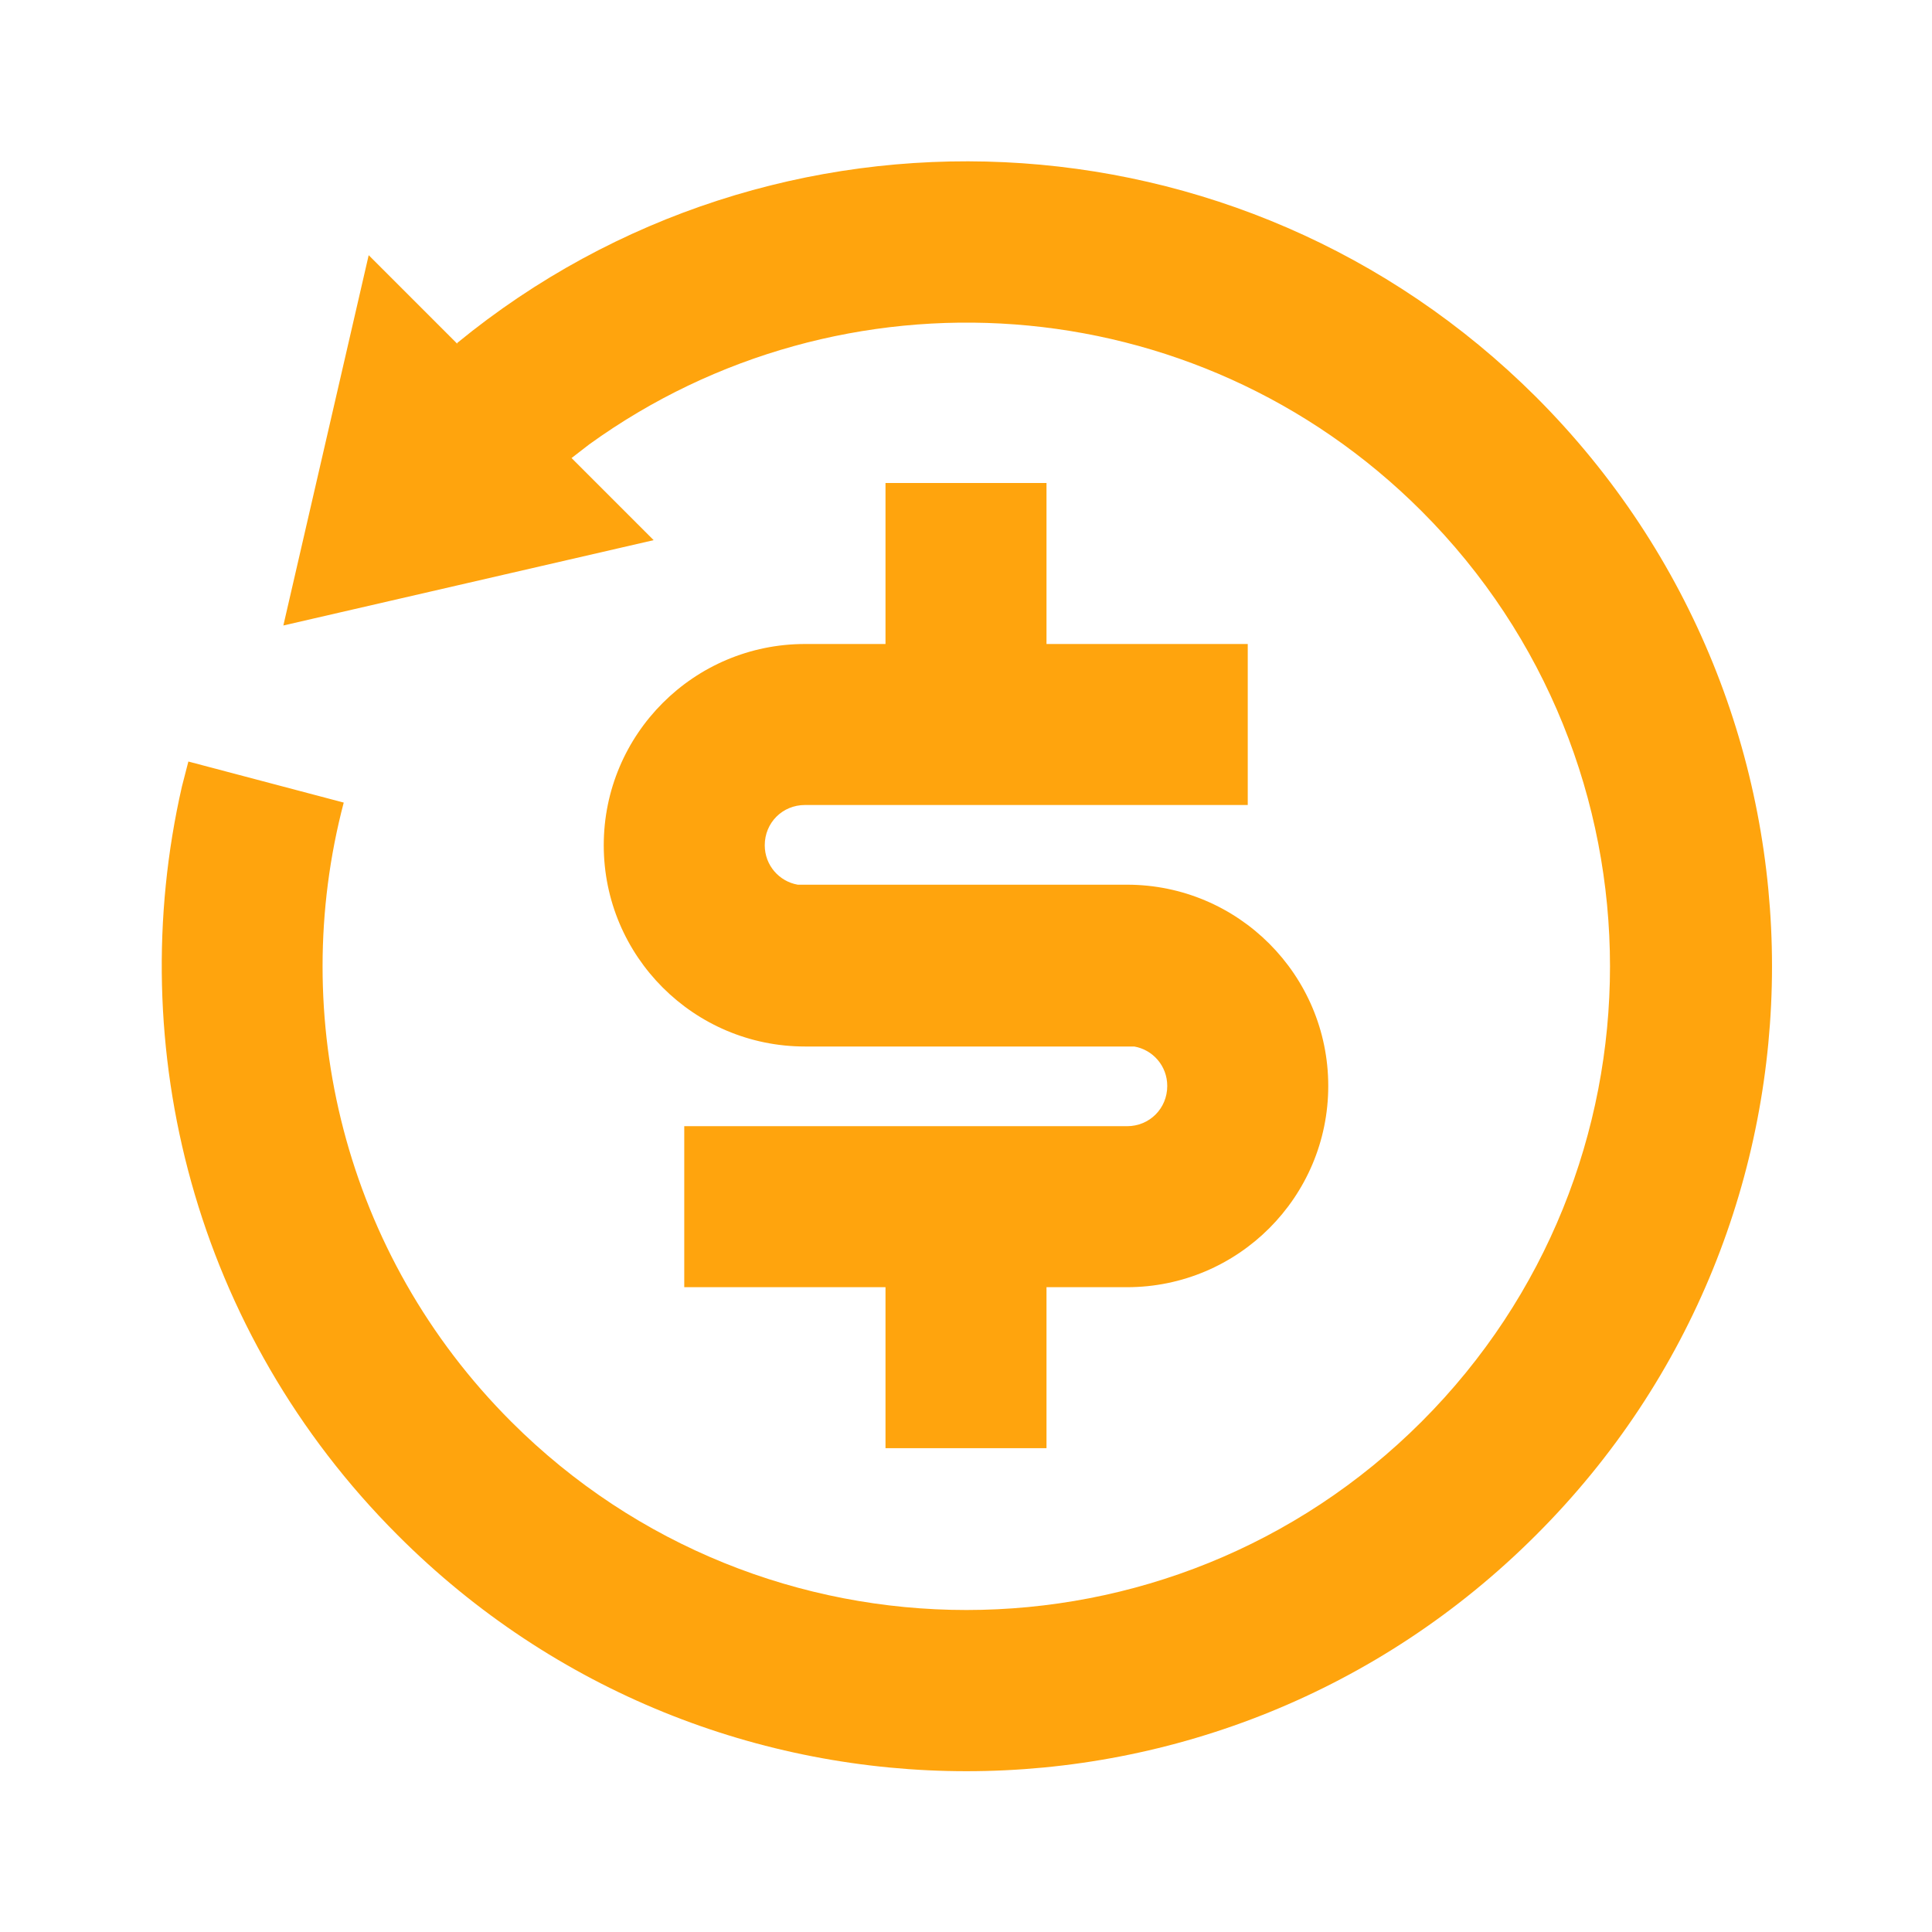
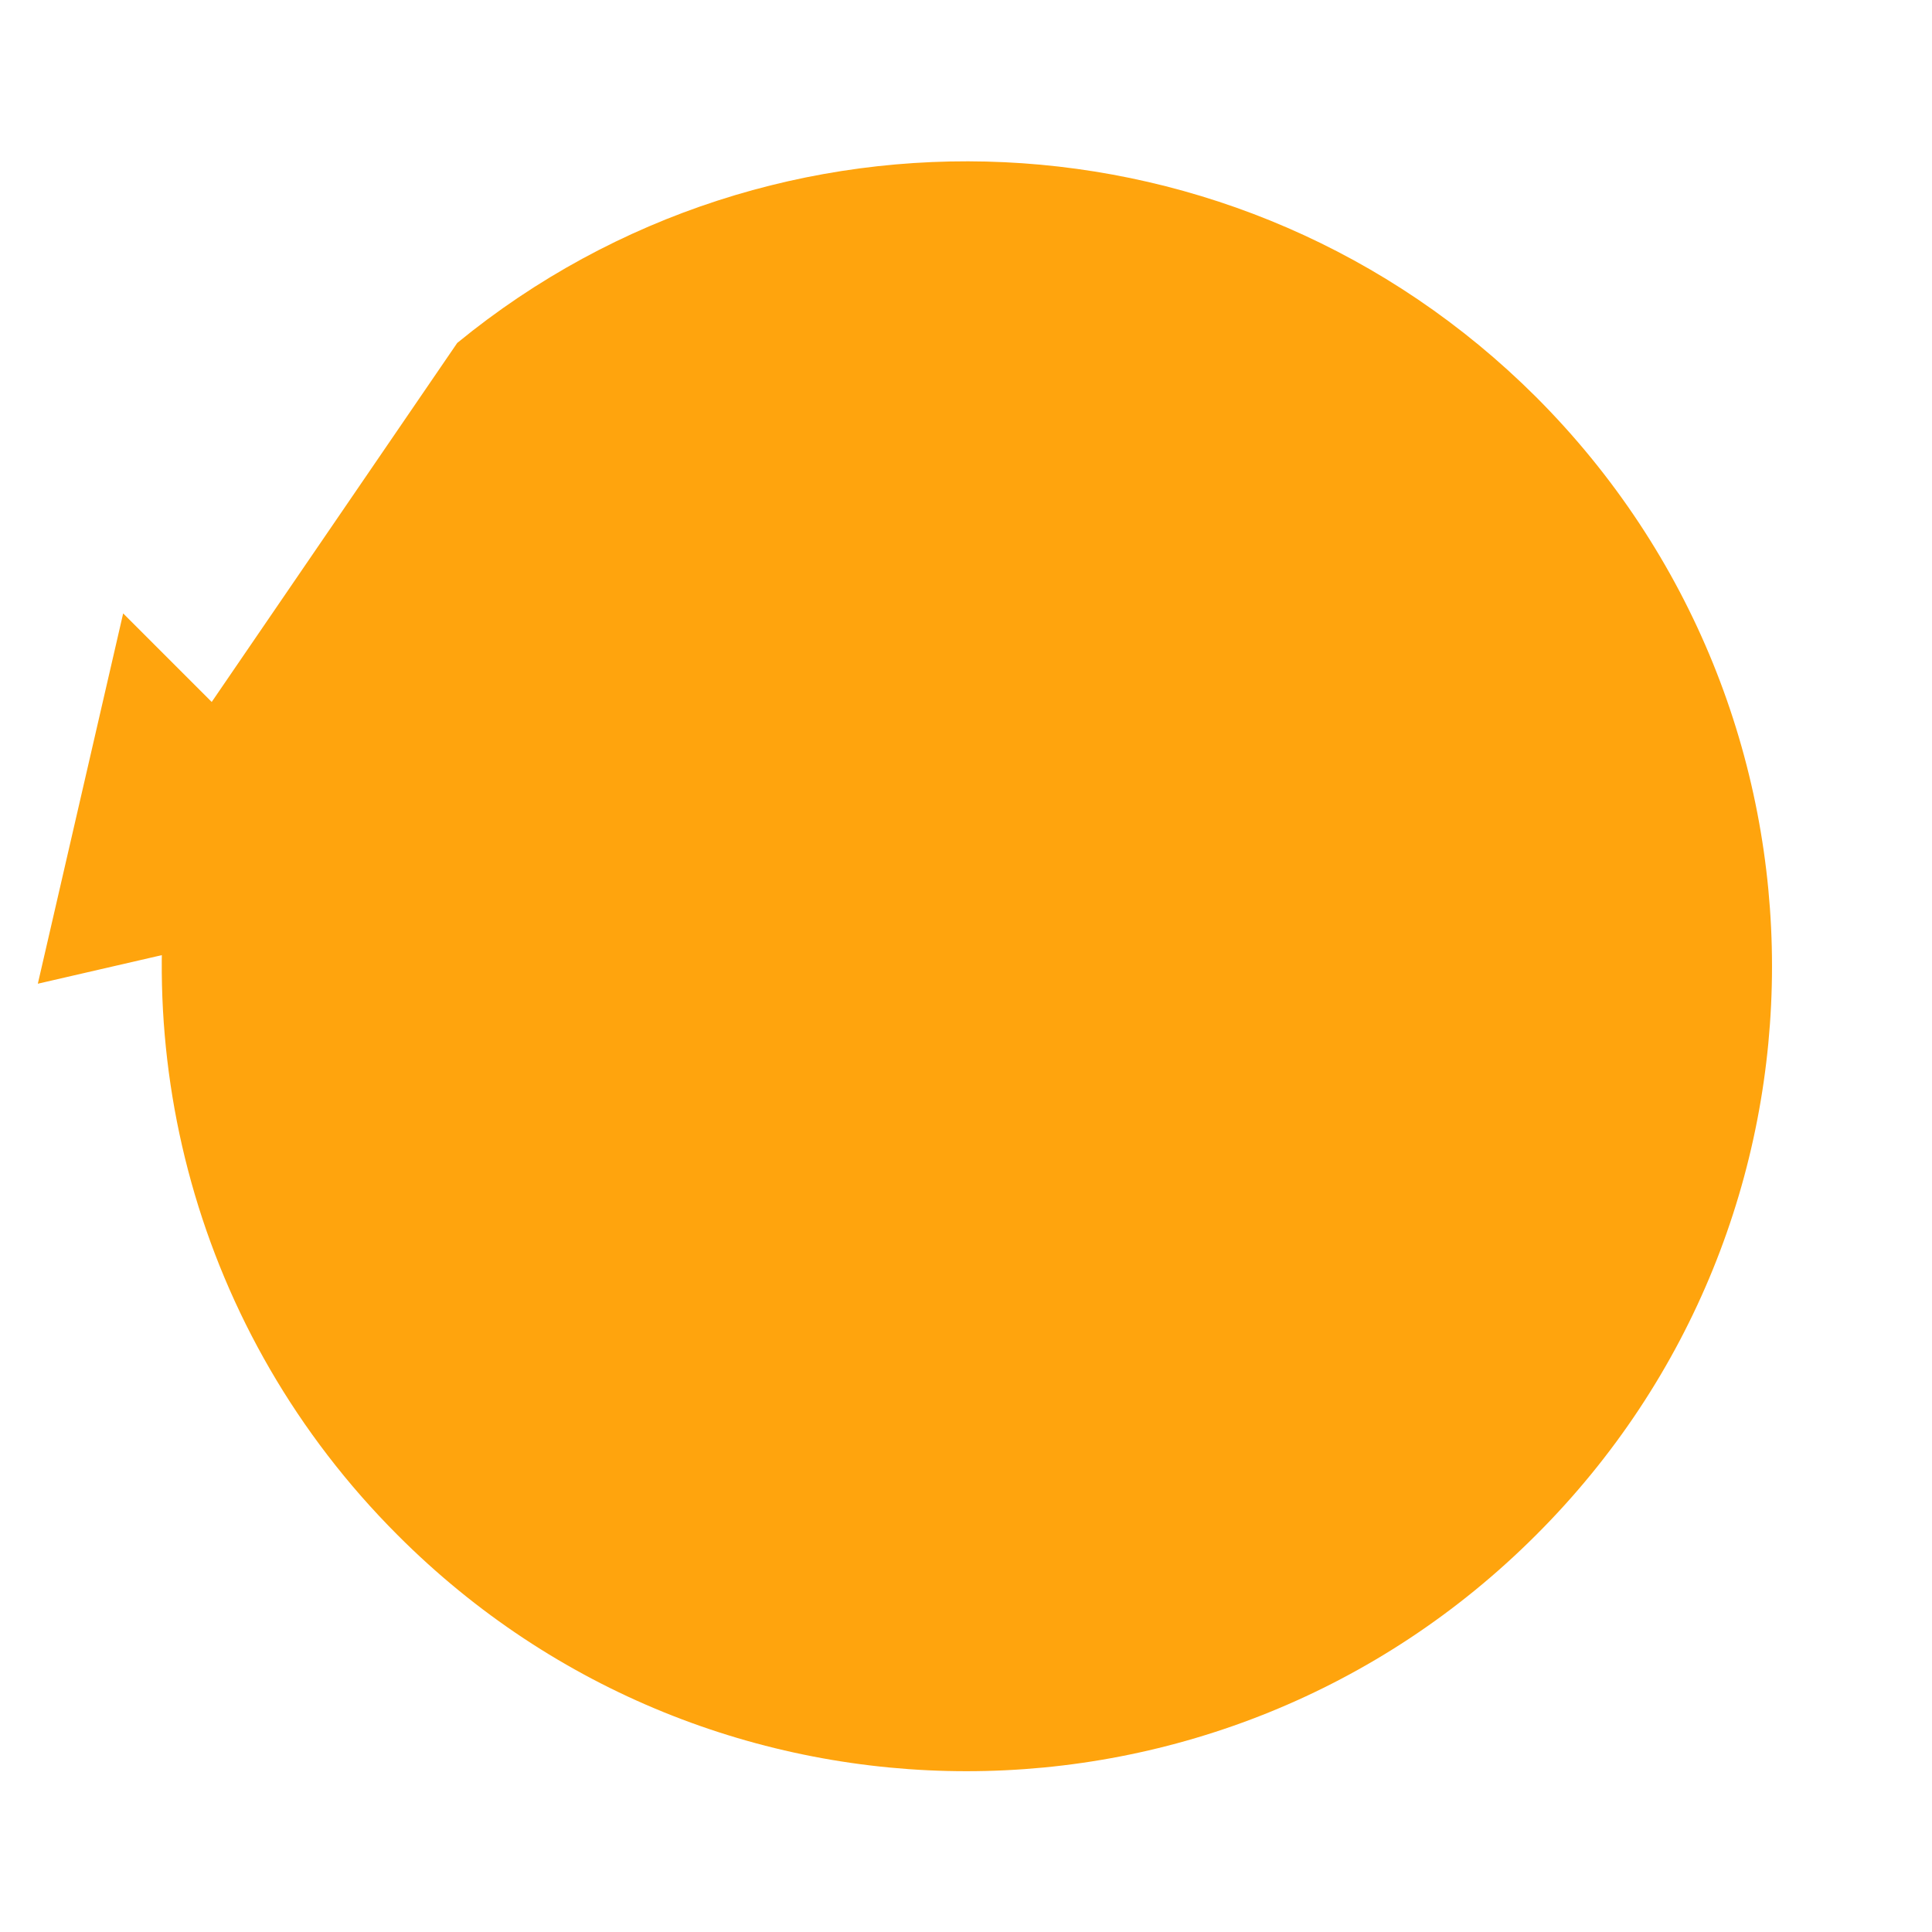
<svg xmlns="http://www.w3.org/2000/svg" id="Calque_1" version="1.1" viewBox="0 0 24 24">
  <defs>
    <style>
      .st0 {
        fill: #ffa40d;
      }
    </style>
  </defs>
-   <path class="st0" d="M5.68,4.26c3.93-3.22,9.73-2.99,13.4.67,3.91,3.91,3.91,10.24,0,14.14-3.91,3.91-10.24,3.91-14.14,0-2.52-2.52-3.42-6.06-2.68-9.3l.08-.31,1.93.51c-.7,2.66,0,5.61,2.08,7.69,3.12,3.12,8.19,3.12,11.31,0,3.12-3.12,3.12-8.19,0-11.31-2.82-2.82-7.21-3.09-10.34-.83l-.22.17,1.02,1.02-4.6,1.06,1.06-4.6,1.1,1.1h0ZM13,6v2h2.5v2h-5.5c-.28,0-.5.22-.5.5,0,.25.18.45.41.49h4.09c1.38,0,2.5,1.12,2.5,2.5s-1.12,2.5-2.5,2.5h-1v2h-2v-2h-2.5v-2h5.5c.28,0,.5-.22.5-.5,0-.25-.18-.45-.41-.49h-4.09c-1.38,0-2.5-1.12-2.5-2.5s1.12-2.5,2.5-2.5h1v-2h2Z" />
+   <path class="st0" d="M5.68,4.26c3.93-3.22,9.73-2.99,13.4.67,3.91,3.91,3.91,10.24,0,14.14-3.91,3.91-10.24,3.91-14.14,0-2.52-2.52-3.42-6.06-2.68-9.3l.08-.31,1.93.51l-.22.17,1.02,1.02-4.6,1.06,1.06-4.6,1.1,1.1h0ZM13,6v2h2.5v2h-5.5c-.28,0-.5.22-.5.5,0,.25.18.45.41.49h4.09c1.38,0,2.5,1.12,2.5,2.5s-1.12,2.5-2.5,2.5h-1v2h-2v-2h-2.5v-2h5.5c.28,0,.5-.22.5-.5,0-.25-.18-.45-.41-.49h-4.09c-1.38,0-2.5-1.12-2.5-2.5s1.12-2.5,2.5-2.5h1v-2h2Z" />
</svg>